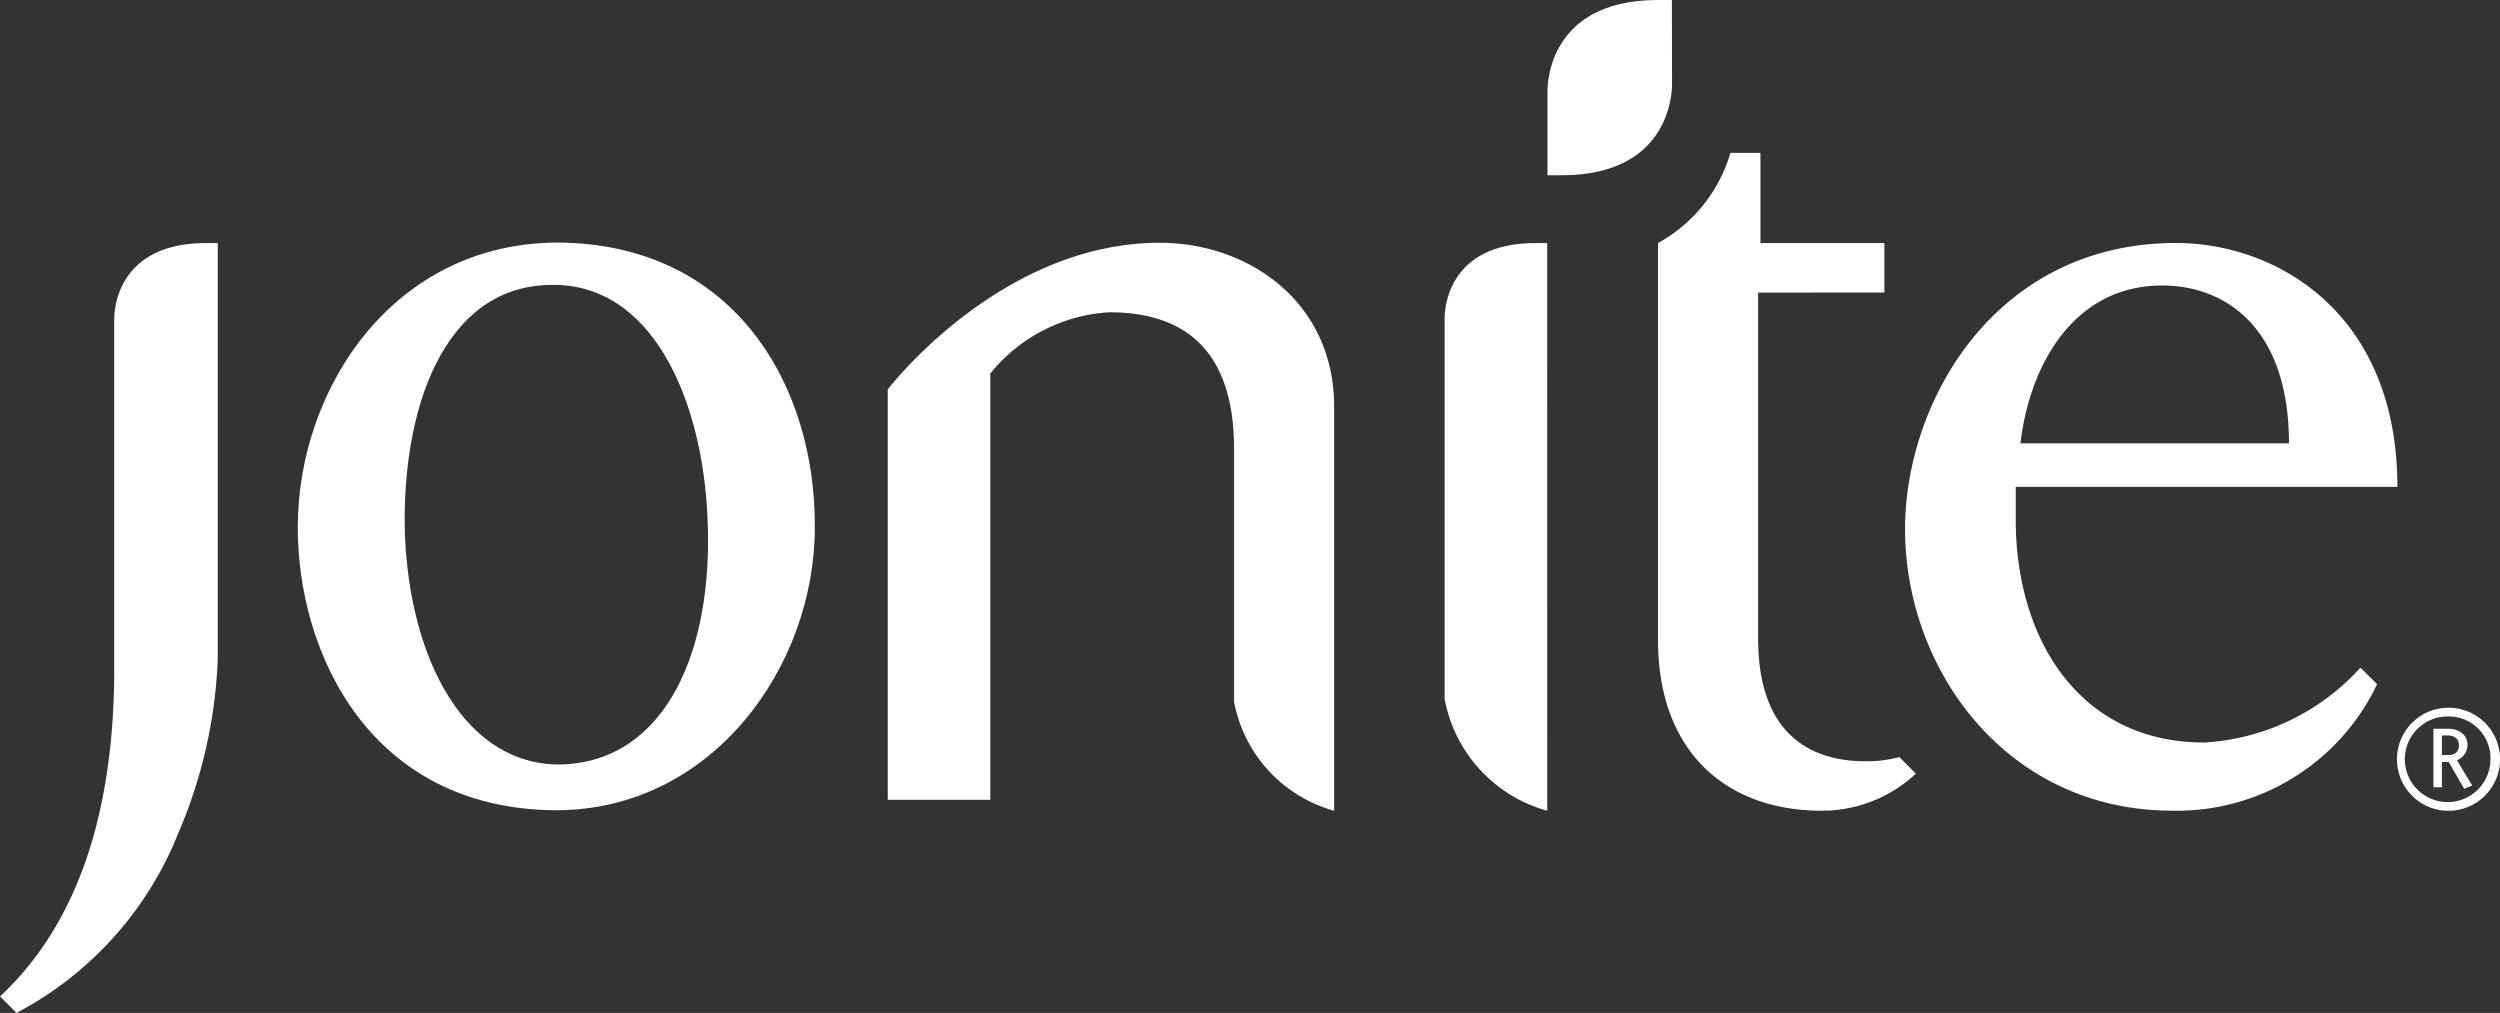
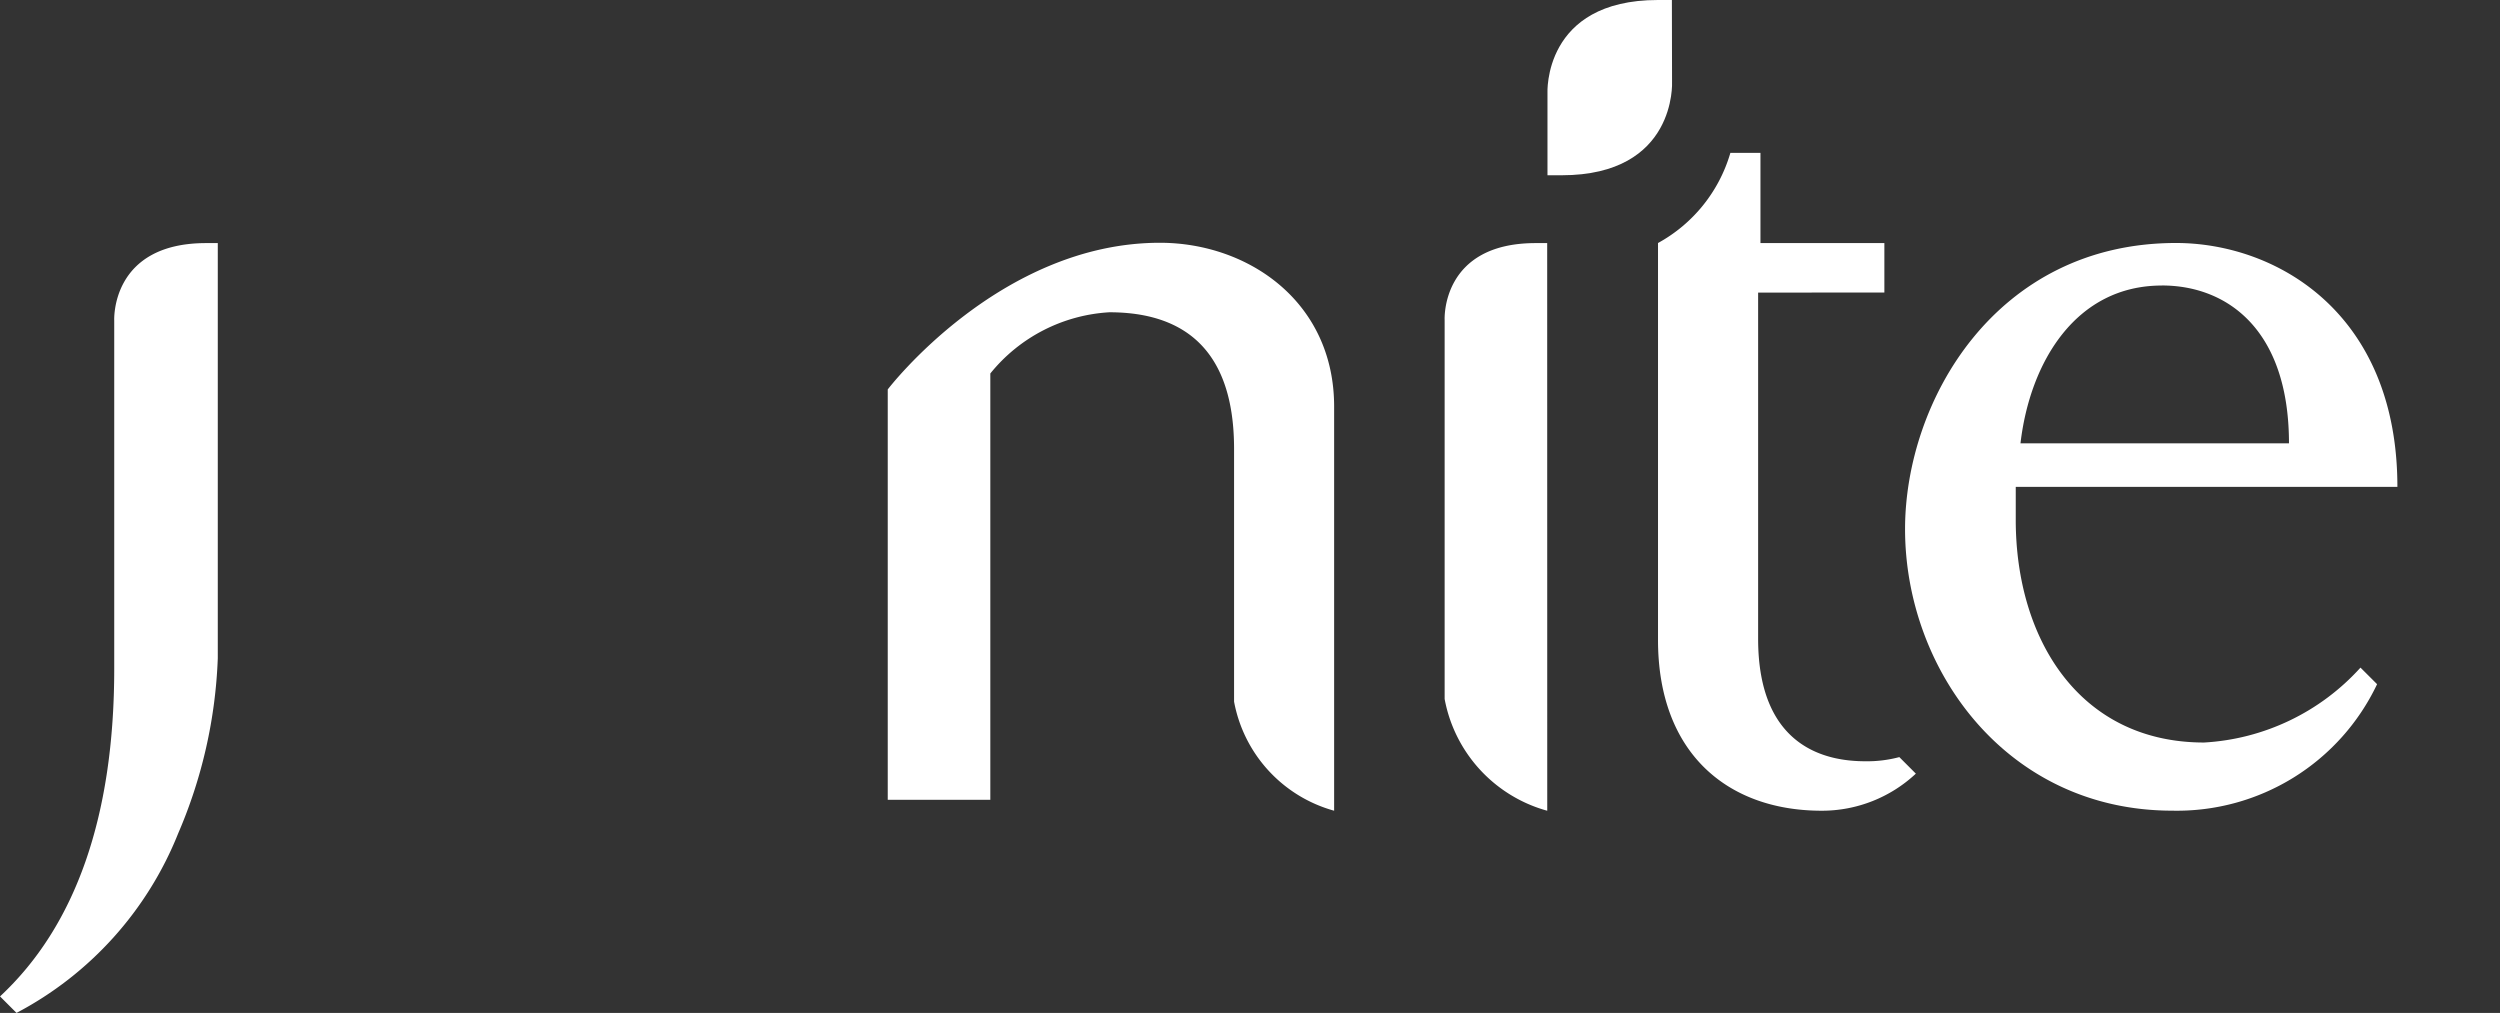
<svg xmlns="http://www.w3.org/2000/svg" id="Group_8" data-name="Group 8" width="92.442" height="37.454" viewBox="0 0 92.442 37.454">
  <rect x="0" y="0" width="92.442" height="37.454" fill="#333333" stroke="none" />
  <path id="Path_2" data-name="Path 2" d="M684.716,231.835H684.2c-4.263,0-4.084,3.45-4.084,3.45v3.031h.522c4.262,0,4.084-3.45,4.084-3.45Z" transform="translate(-622.895 -231.835)" fill="#fff" />
  <path id="Path_3" data-name="Path 3" d="M233.832,303.143c-3.542,0-3.394,2.867-3.394,2.867v12.874c0,5.441-1.422,9.508-4.223,12.114l.61.61a12.911,12.911,0,0,0,5.979-6.641,18.009,18.009,0,0,0,1.463-6.473V303.143Z" transform="translate(-226.214 -294.154)" fill="#fff" />
-   <path id="Path_4" data-name="Path 4" d="M323.1,323.985c-6.882-.047-9.535-5.838-9.533-10.455,0-5.181,3.573-10.538,9.628-10.536,6.574.047,9.534,5.361,9.489,10.542C332.684,318.676,328.892,323.987,323.1,323.985Zm-.3-19.423c-3.832.13-5.4,4.572-5.273,9.187.174,4.7,2.263,8.669,5.877,8.539,3.789-.174,5.532-4.224,5.316-9.058C328.549,308.833,326.678,304.39,322.8,304.562Z" transform="translate(-302.556 -294.024)" fill="#fff" />
  <path id="Path_5" data-name="Path 5" d="M796.107,321.62c-4.616,0-6.966-3.834-6.965-8.234v-1.219l14.112,0c0-6.444-4.484-9.016-8.185-9.018-6.663,0-10.018,5.833-10.02,10.58,0,5.183,3.741,10.409,9.881,10.411a8.189,8.189,0,0,0,7.573-4.677l-.614-.613A8.437,8.437,0,0,1,796.107,321.62Zm-1.562-16.9c2.4,0,4.7,1.614,4.7,5.838l-9.928,0C789.666,307.552,791.366,304.721,794.545,304.722Z" transform="translate(-714.606 -294.164)" fill="#fff" />
  <path id="Path_6" data-name="Path 6" d="M490.431,323.65V307.886a6.114,6.114,0,0,1,4.4-2.263c3.833,0,4.613,2.658,4.613,5.053v9.344a5.164,5.164,0,0,0,3.7,4.034V309.11c0-3.877-3.176-6.057-6.443-6.057-5.927,0-10.063,5.423-10.063,5.423v15.173Z" transform="translate(-453.812 -294.076)" fill="#fff" />
  <path id="Path_7" data-name="Path 7" d="M653.8,303.143h-.429c-3.51,0-3.363,2.841-3.363,2.841V320a5.29,5.29,0,0,0,3.794,4.133Z" transform="translate(-596.59 -294.154)" fill="#fff" />
  <g id="Group_6" data-name="Group 6" transform="translate(61.308 5.652)">
    <path id="Path_8" data-name="Path 8" d="M720.949,281.84v-1.829h-4.582v-3.336h-1.112a5.579,5.579,0,0,1-2.676,3.334v14.677c0,4.182,2.569,6.315,6.053,6.315a5.083,5.083,0,0,0,3.481-1.371l-.611-.612a4.6,4.6,0,0,1-1.258.154c-1.35,0-3.963-.436-3.963-4.53v-12.8Z" transform="translate(-712.579 -276.675)" fill="#fff" />
  </g>
  <g id="Group_7" data-name="Group 7" transform="translate(88.647 26.168)">
-     <path id="Path_9" data-name="Path 9" d="M931.363,443.247a1.906,1.906,0,1,1,1.9-1.906A1.908,1.908,0,0,1,931.363,443.247Zm0-3.489a1.583,1.583,0,1,0,1.545,1.582A1.543,1.543,0,0,0,931.363,439.758Zm.574,2.674-.574-.99h-.25v.935H930.8v-2.165h.527c.49,0,.731.278.731.592a.607.607,0,0,1-.389.574l.564.935Zm-.611-1.971h-.213v.722h.241c.231,0,.389-.111.389-.361C931.743,440.628,931.622,440.461,931.326,440.461Z" transform="translate(-929.466 -439.434)" fill="#fff" />
-   </g>
+     </g>
</svg>